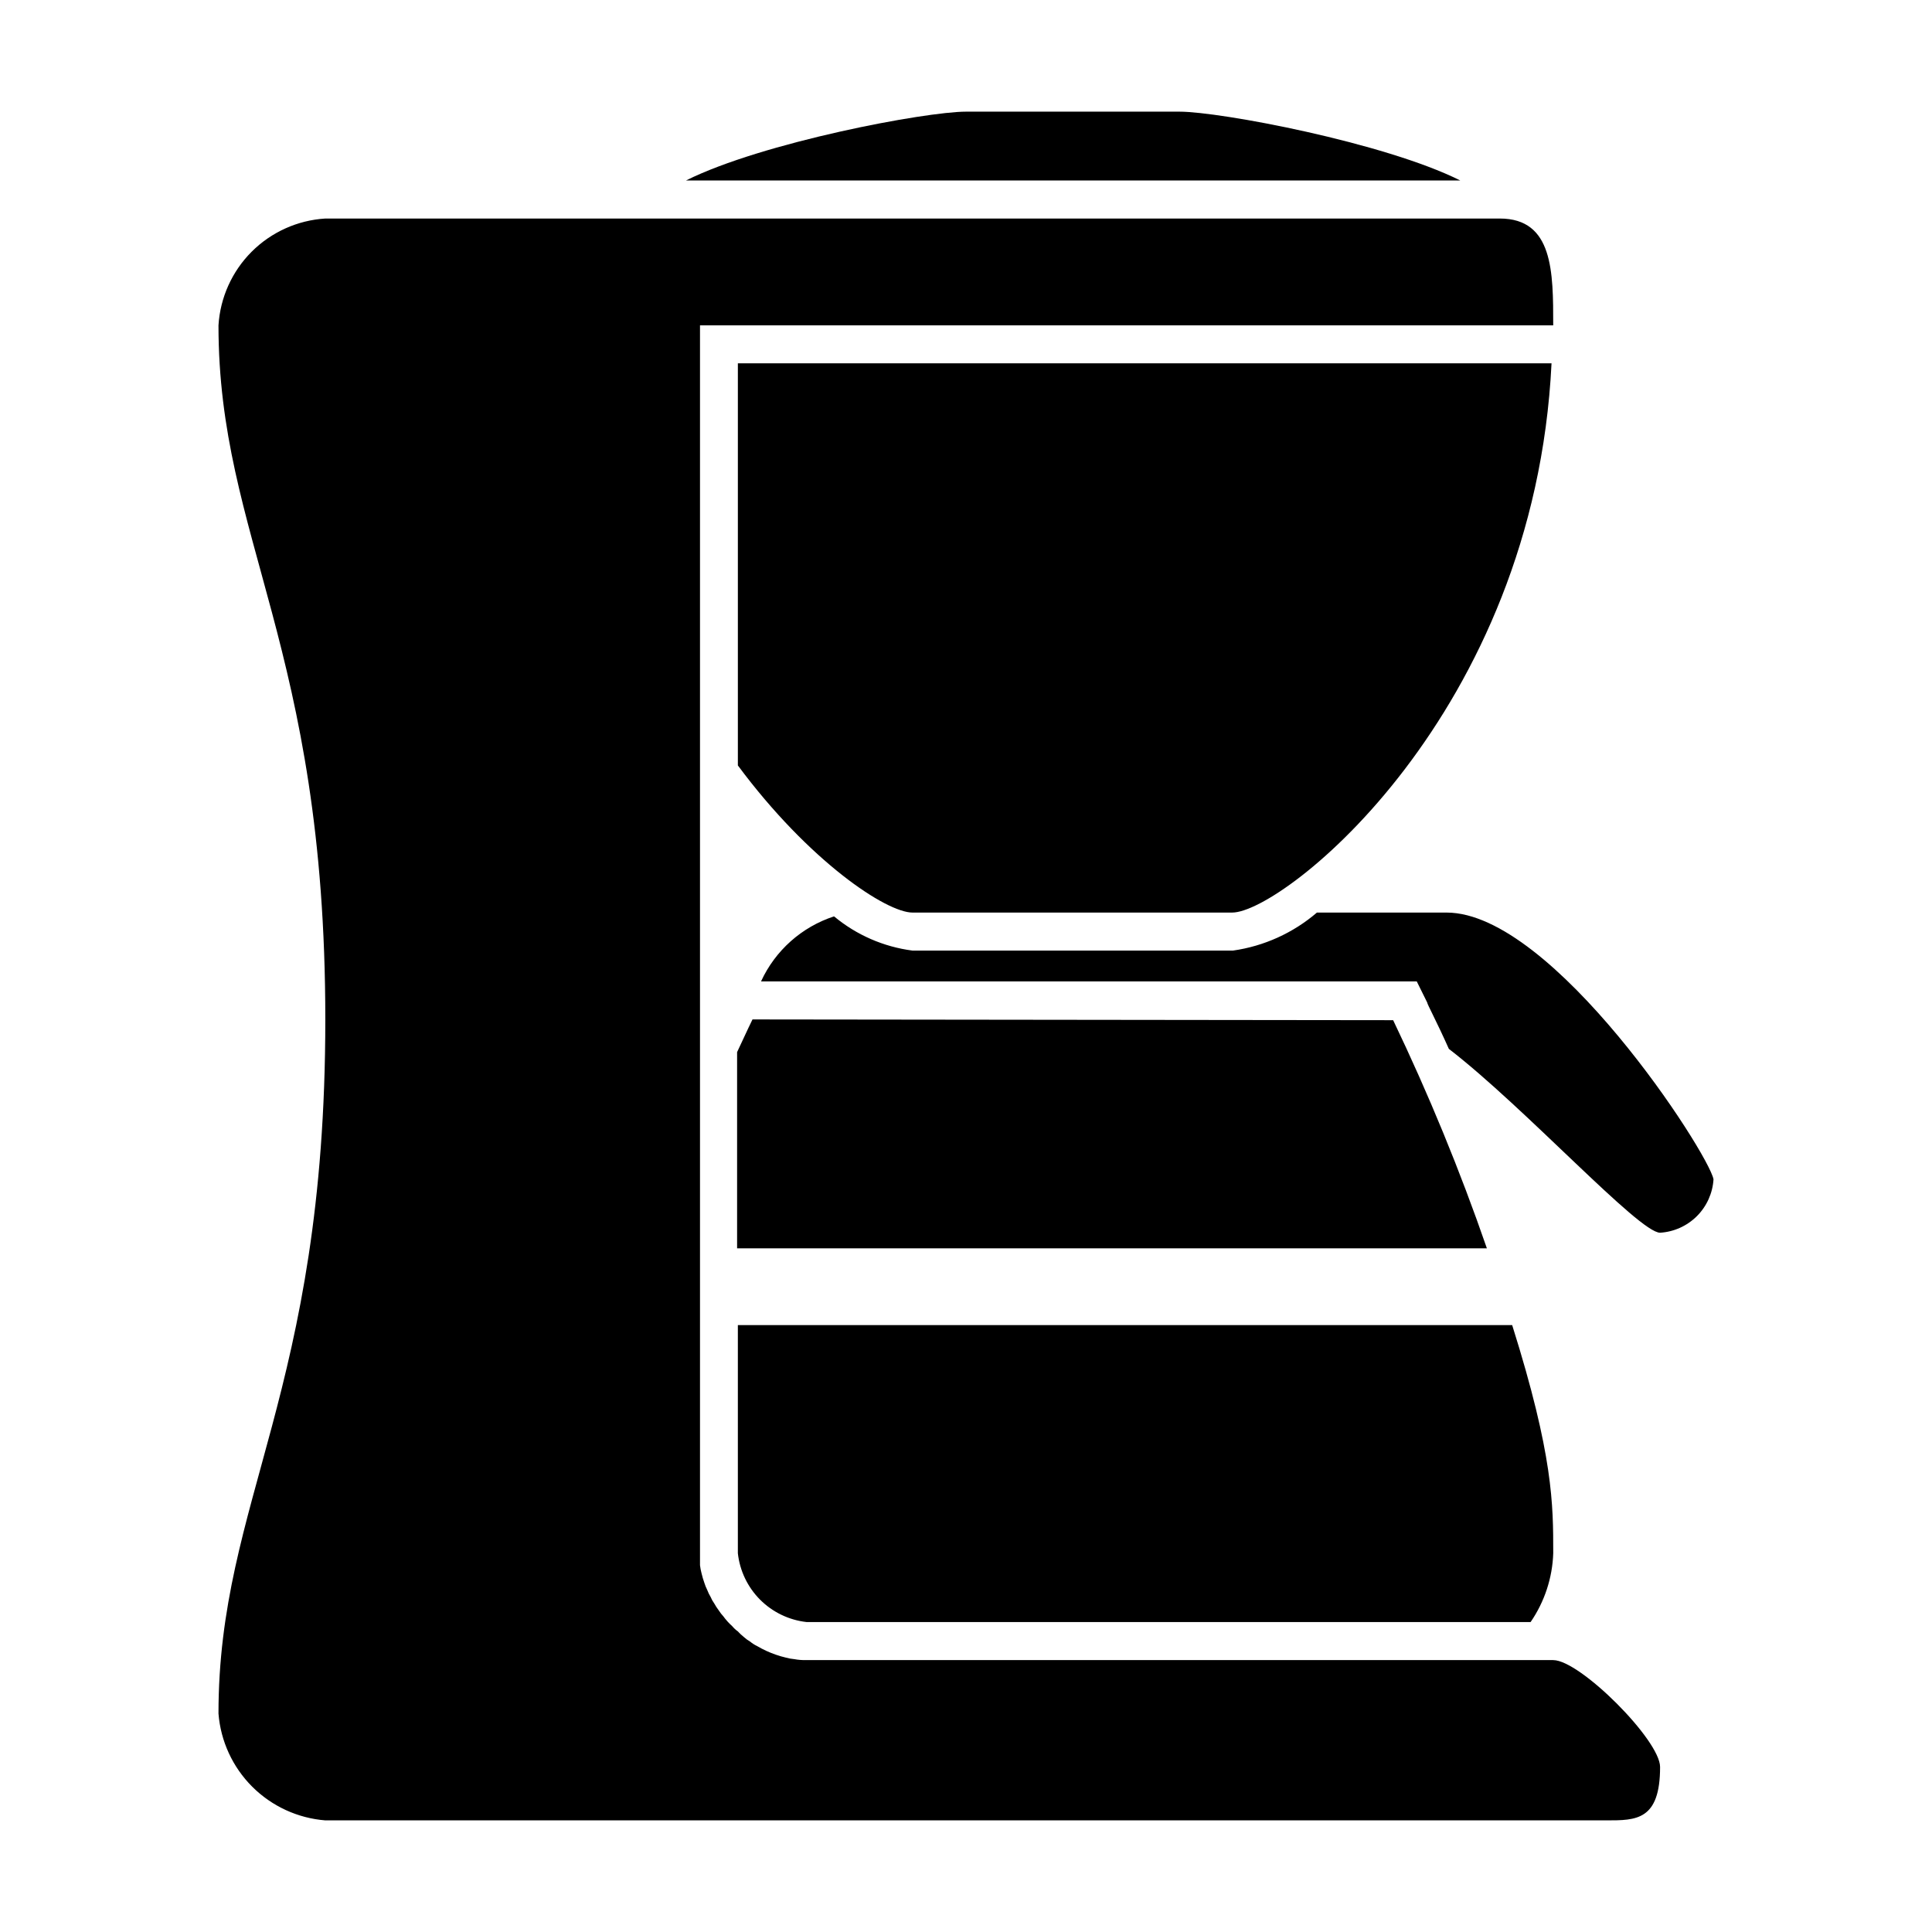
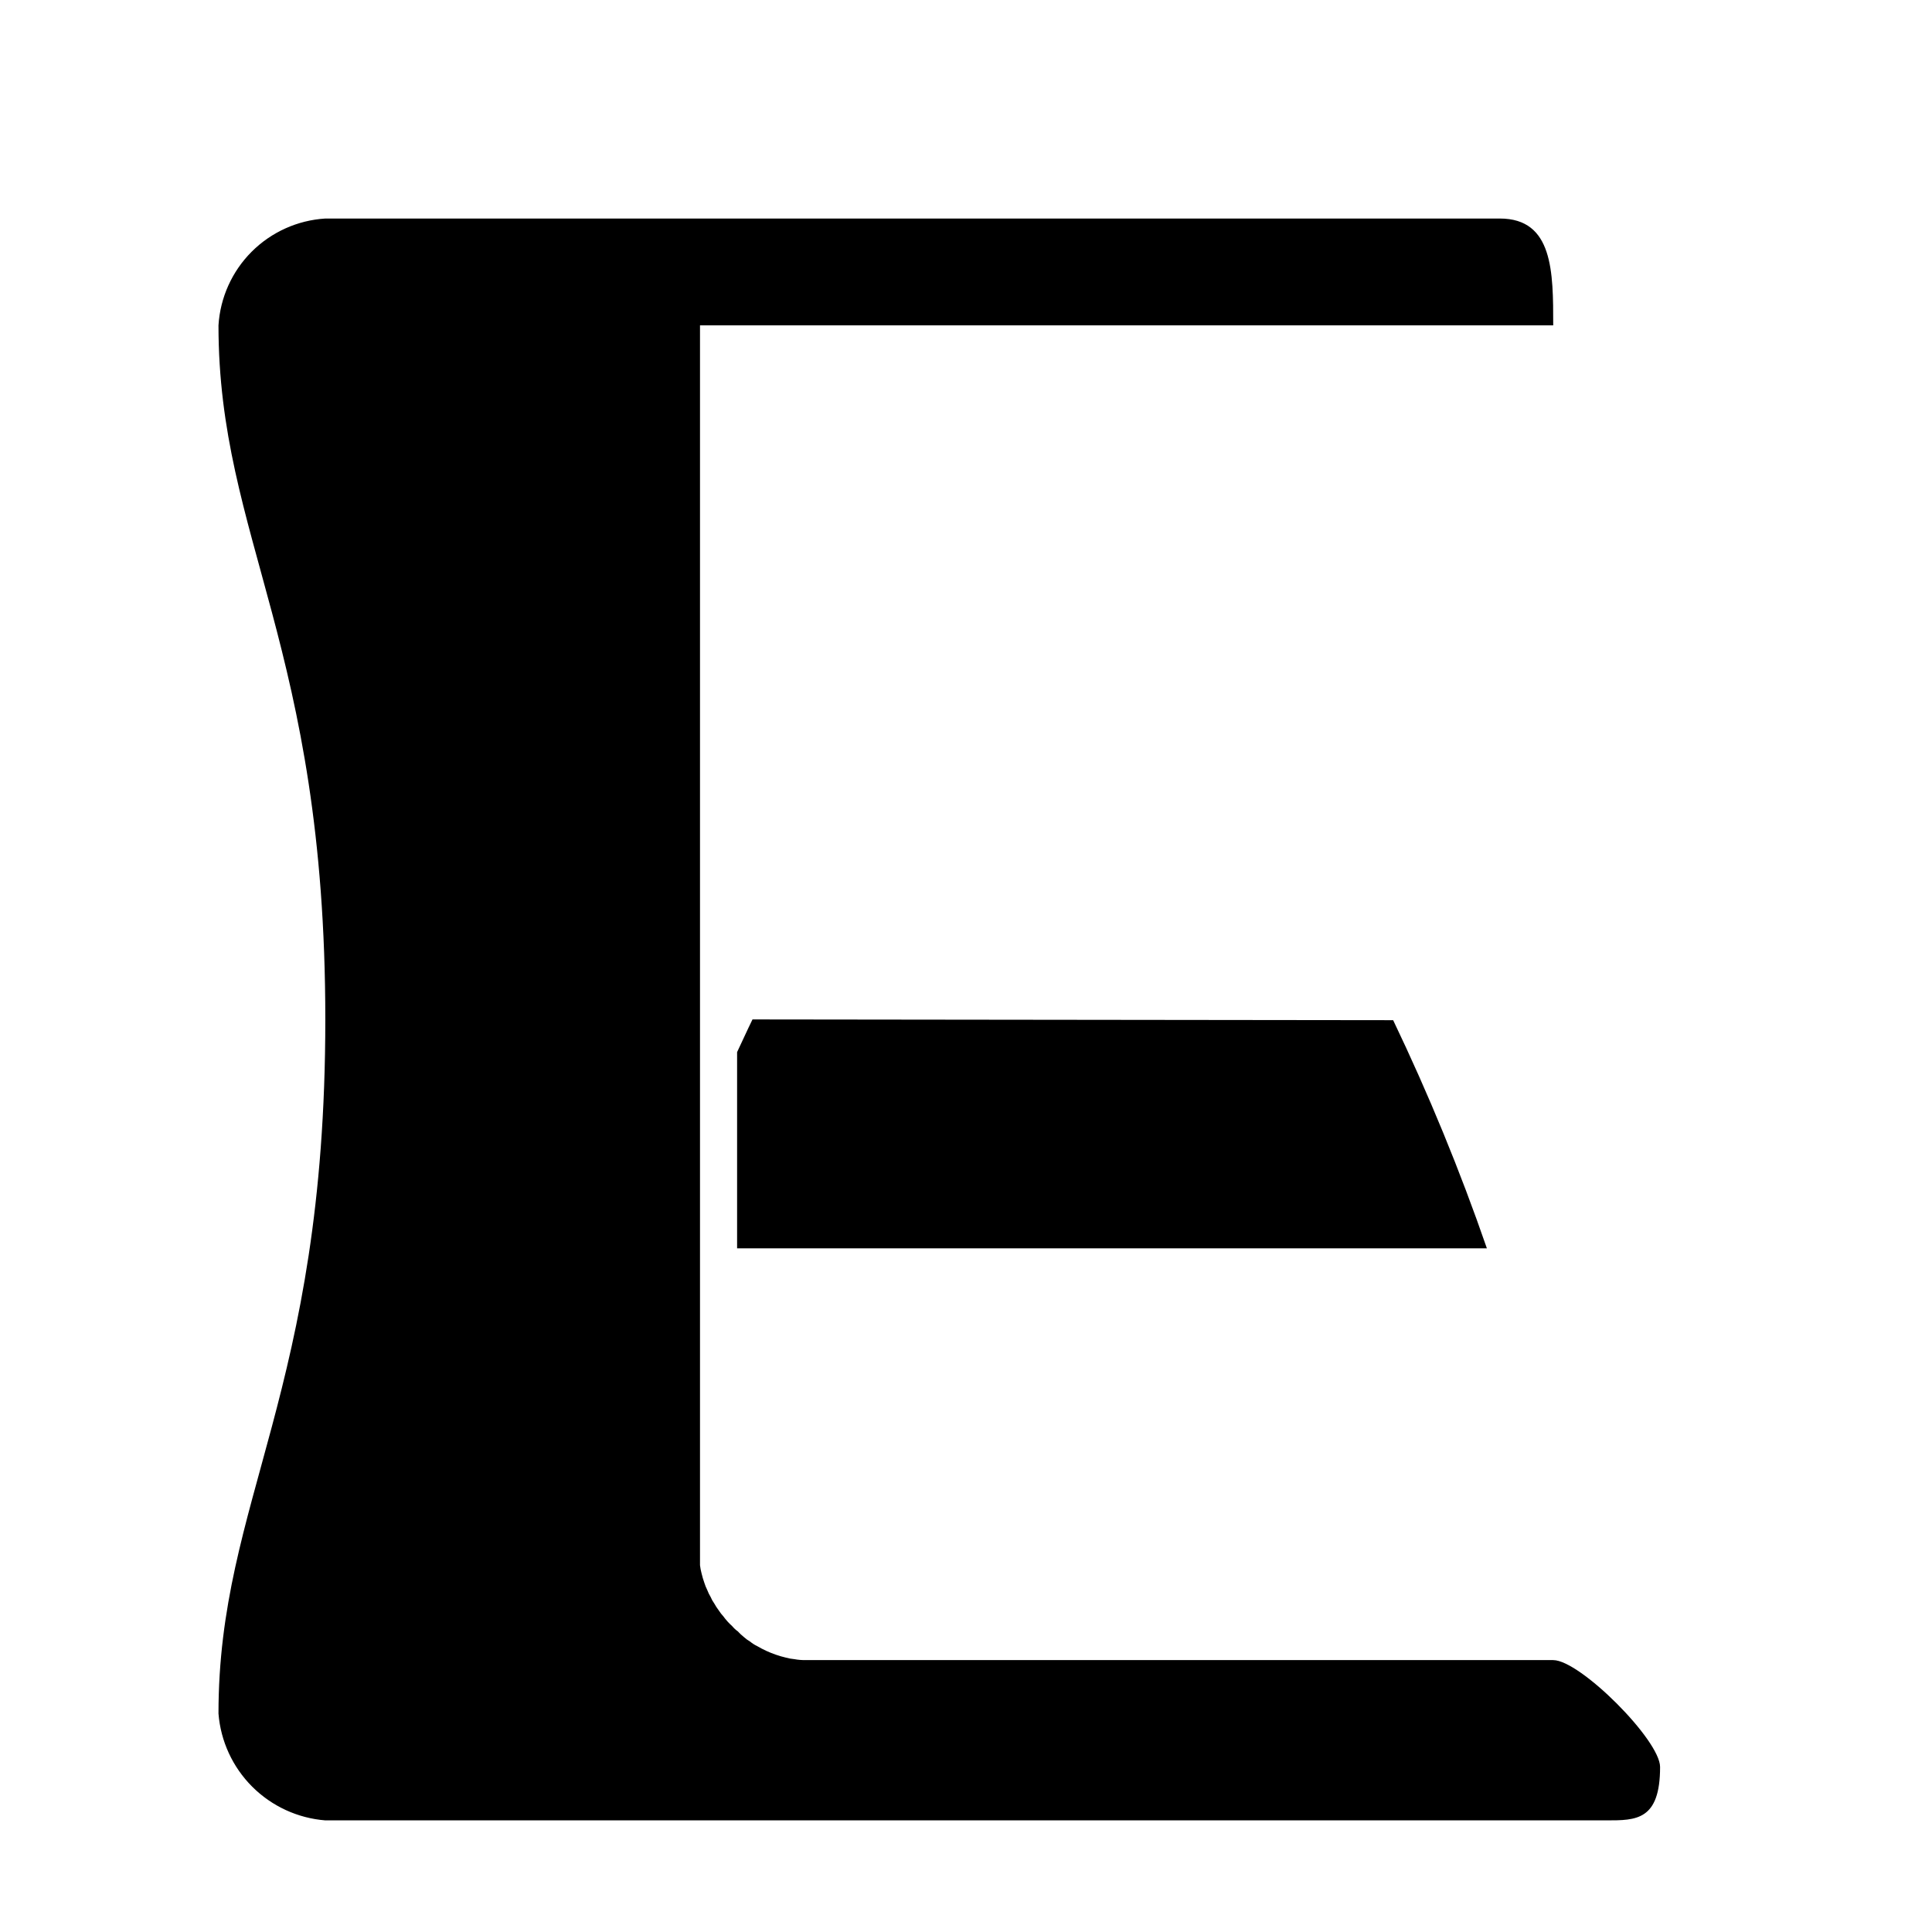
<svg xmlns="http://www.w3.org/2000/svg" fill="#000000" width="800px" height="800px" version="1.1" viewBox="144 144 512 512">
  <g>
    <path d="m343.42 414.16s-1.512 3.074-4.082 8.664v51.992h198.7c-7.125-20.605-15.418-40.789-24.84-60.457z" />
-     <path d="m339.54 555.62c0.508 4.652 2.586 8.996 5.891 12.312 3.309 3.312 7.644 5.402 12.297 5.926h191.9c3.699-5.383 5.781-11.711 5.996-18.238 0-12.949 0-25.895-10.883-60.457h-205.2z" />
-     <path d="m527.36 385.84h-34.363c-6.309 5.414-14.035 8.91-22.266 10.078h-84.895c-7.652-0.988-14.871-4.133-20.805-9.07-8.57 2.797-15.582 9.043-19.348 17.23h173.77l2.769 5.594c0 0.453 2.367 4.734 5.742 12.293 20.152 15.516 50.383 48.719 55.973 48.719 3.684-0.227 7.152-1.793 9.762-4.398 2.606-2.609 4.172-6.078 4.398-9.758-1.262-6.902-42.473-70.688-70.734-70.688z" />
    <path d="m555.62 583.94h-198.1c-1.012 0.02-2.027-0.066-3.023-0.25-0.75-0.066-1.492-0.199-2.215-0.402-0.887-0.207-1.762-0.457-2.621-0.758-1.754-0.598-3.441-1.371-5.039-2.316-0.648-0.309-1.258-0.695-1.812-1.16-0.613-0.355-1.188-0.777-1.715-1.258-0.559-0.445-1.078-0.934-1.559-1.461-0.562-0.402-1.07-0.879-1.512-1.41-0.867-0.77-1.645-1.633-2.32-2.57-0.449-0.48-0.855-1.004-1.207-1.562-0.449-0.59-0.855-1.211-1.211-1.863-0.387-0.531-0.707-1.105-0.957-1.711-0.363-0.594-0.664-1.215-0.906-1.867-0.305-0.598-0.555-1.223-0.754-1.863-0.301-0.844-0.551-1.699-0.758-2.57-0.184-0.695-0.316-1.402-0.402-2.113v-0.957-2.215-325.41h226.11c0-14.156 0-28.312-14.156-28.312h-311.25c-7.359 0.453-14.301 3.578-19.52 8.793-5.215 5.219-8.34 12.16-8.793 19.52 0 56.578 28.312 84.891 28.312 183.94s-28.312 127.31-28.312 183.94c0.574 7.316 3.742 14.188 8.934 19.379 5.191 5.188 12.062 8.355 19.379 8.934h339.57c7.809 0 14.156 0 14.156-14.156 0-7.106-21.207-28.316-28.312-28.316z" />
-     <path d="m385.84 385.84h84.691c13.652 0 80.105-52.75 84.641-145.55h-215.63v106.56c18.891 25.441 39.348 38.992 46.297 38.992z" />
-     <path d="m456.58 173.59h-56.578c-10.73 0-53.906 8.113-74.211 18.238h205.2c-20.152-10.074-63.68-18.238-74.41-18.238z" />
  </g>
</svg>